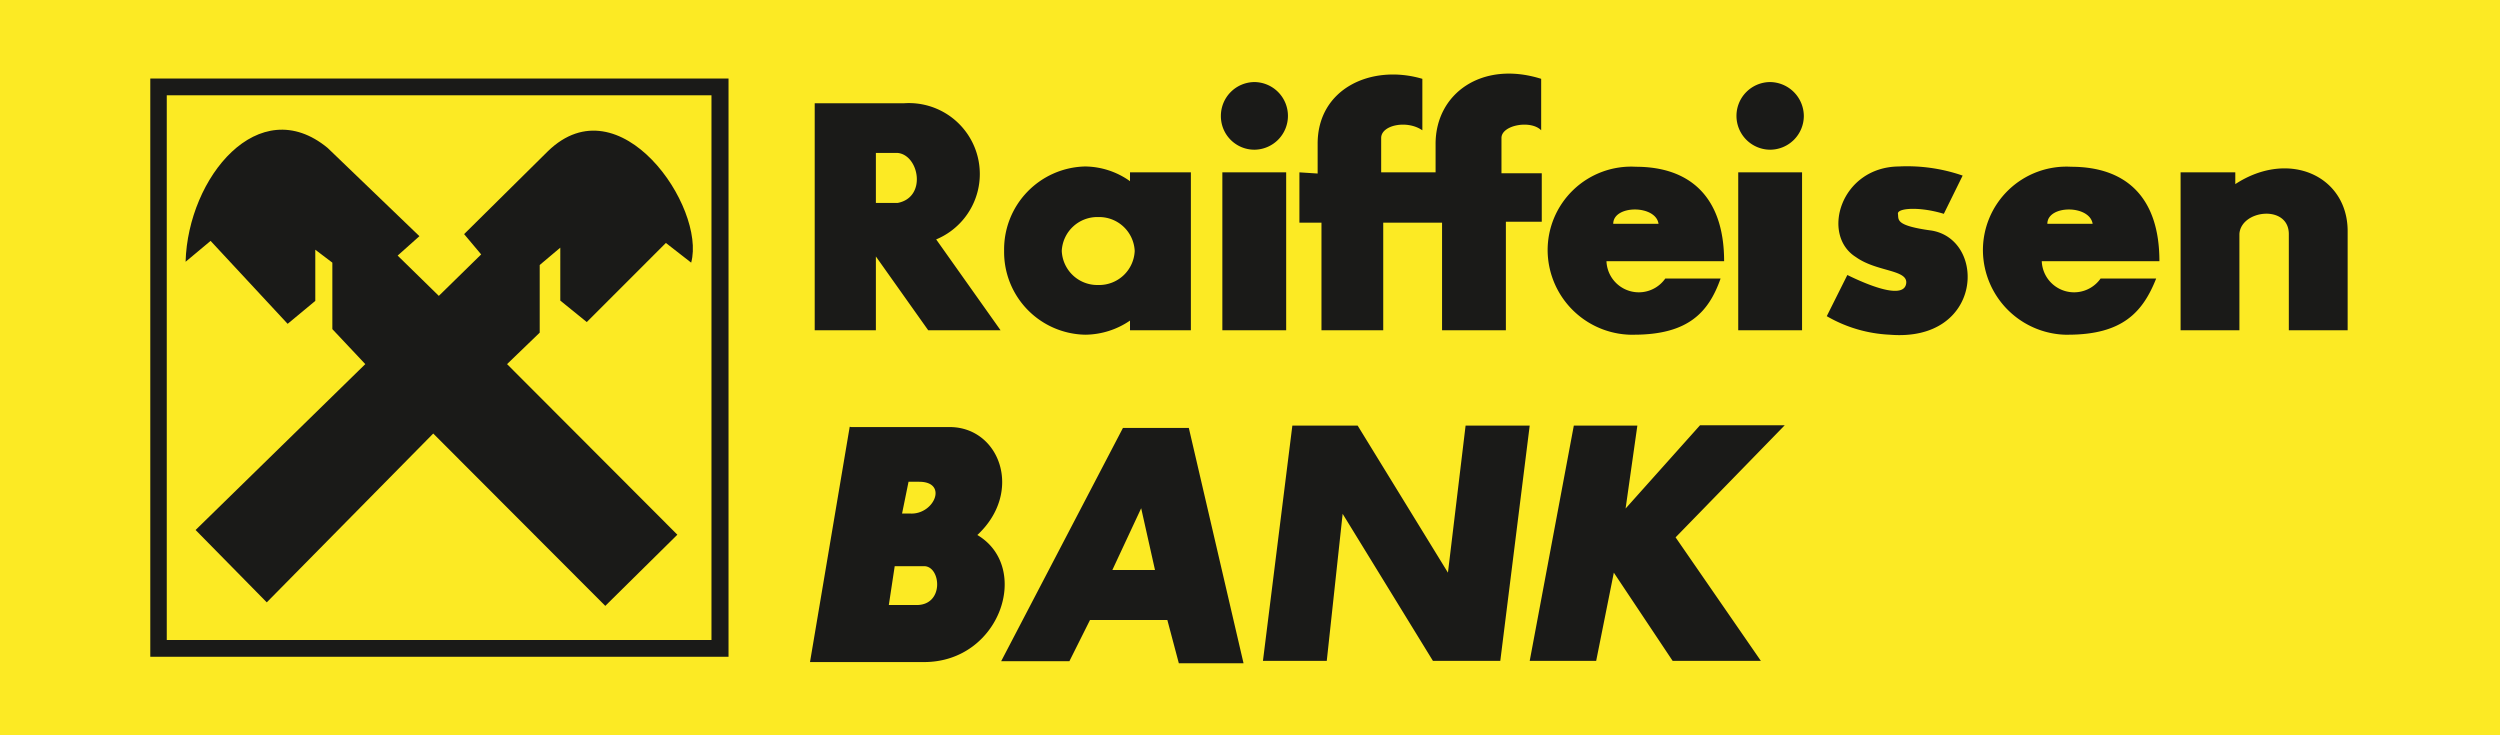
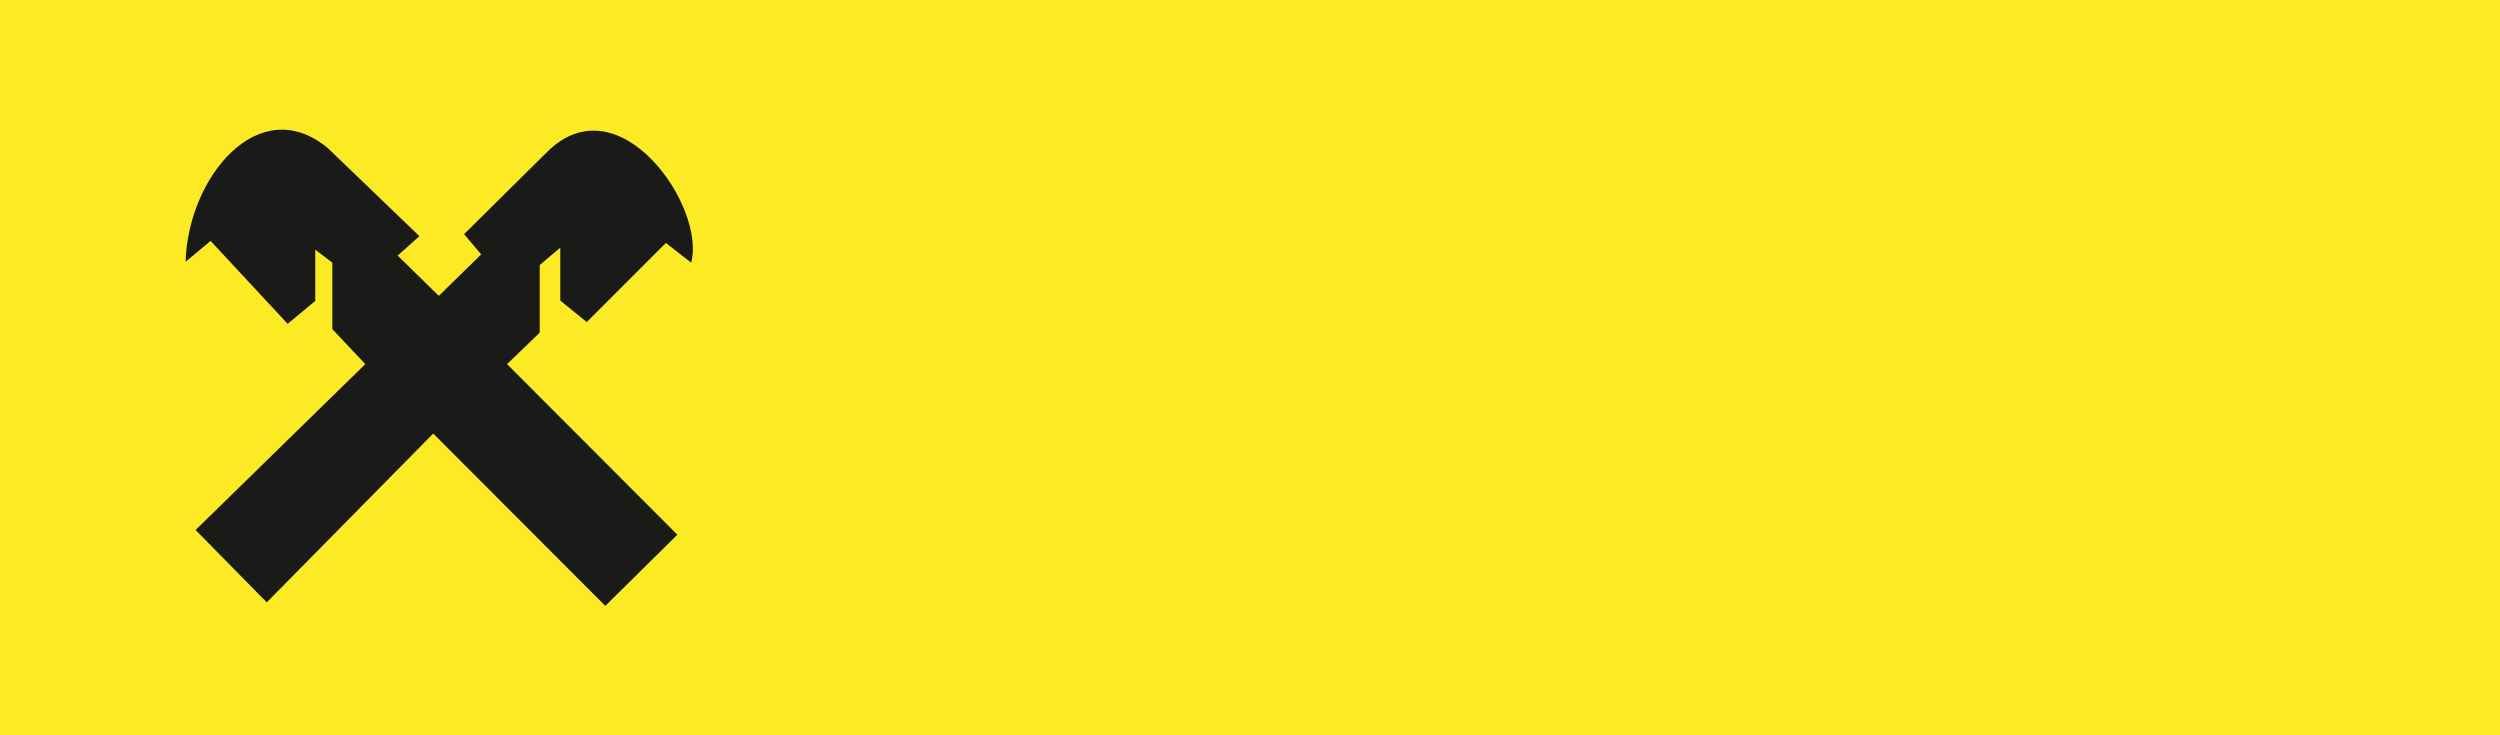
<svg xmlns="http://www.w3.org/2000/svg" id="Layer_1" data-name="Layer 1" width="85" height="25" viewBox="0 0 85 25">
  <title>reiffeisen</title>
  <rect width="85" height="25" fill="#fcea24" />
-   <rect x="5.11" y="2.67" width="19.66" height="19.66" fill="#1a1a18" />
-   <rect x="5.67" y="3.24" width="18.52" height="18.52" fill="#fcea24" />
  <path d="M-25.77,8.64l2.42,2.46,5.66-5.74,5.85,5.86L-9.39,8.8-15.18,3l1.11-1.07V-.37l.7-.59V.84l.9.73,2.69-2.69.86.67c.51-1.89-2.43-6.16-4.87-3.79l-2.85,2.82.58.69L-17.5.68-18.9-.69l.74-.66-3.12-3c-2.34-1.93-4.75,1-4.83,3.87l.85-.71,2.62,2.82.94-.78V-.89l.58.44V1.81L-20,3Z" transform="translate(32.42 9.38)" fill="#1a1a18" fill-rule="evenodd" />
-   <path d="M-2.64-4.18v1.7h.74c1-.19.73-1.63,0-1.7ZM-4.72-5.87h3.05A2.41,2.41,0,0,1-.59-1.24L1.6,1.85H-.86L-2.64-.66V1.85H-4.72V-5.87ZM4.92-2A1.21,1.21,0,0,1,6.16-.85,1.21,1.21,0,0,1,4.92.31,1.21,1.21,0,0,1,3.68-.85,1.21,1.21,0,0,1,4.92-2ZM4.48-3.72A2.82,2.82,0,0,0,1.72-.85,2.81,2.81,0,0,0,4.48,2,2.73,2.73,0,0,0,6,1.52v.33H8.07l0-5.37H6v.3a2.67,2.67,0,0,0-1.54-.5Zm4.66.2h2.17V1.85H9.14V-3.52Zm1.09-3.07a1.15,1.15,0,0,1,1.14,1.15,1.15,1.15,0,0,1-1.14,1.15A1.14,1.14,0,0,1,9.09-5.44a1.15,1.15,0,0,1,1.14-1.15ZM26.68-3.52h2.17V1.85H26.68V-3.52Zm1.08-3.07a1.16,1.16,0,0,1,1.15,1.15,1.15,1.15,0,0,1-1.15,1.15,1.15,1.15,0,0,1-1.14-1.15,1.15,1.15,0,0,1,1.14-1.15Zm-16,3.07v1.71h.75V1.85h2.1V-1.81h2V1.85h2.17V-1.84H20V-3.49H18.63v-1.2c0-.44,1-.62,1.35-.26V-6.7c-2-.63-3.6.49-3.59,2.23v.95H14.54V-4.69c0-.44.88-.62,1.4-.26V-6.7c-1.73-.51-3.57.33-3.56,2.22v1ZM23.13,2C25,2,25.68,1.22,26.08.09H24.2a1.1,1.1,0,0,1-2-.59h4c0-2.18-1.16-3.21-3-3.21a2.84,2.84,0,0,0-3,2.89,2.89,2.89,0,0,0,3,2.82Zm-.7-3.77c0-.65,1.45-.65,1.54,0ZM37.89,2c1.87,0,2.55-.78,3-1.91H39a1.1,1.1,0,0,1-2-.59h4c0-2.18-1.14-3.21-3-3.21a2.84,2.84,0,0,0-3,2.89,2.89,2.89,0,0,0,3,2.82Zm-.7-3.77c0-.65,1.44-.65,1.54,0ZM34.31-3.41l-.64,1.3c-.81-.25-1.59-.2-1.56,0s-.11.4,1.15.57C35.13-1.22,35,2.26,31.83,2a4.69,4.69,0,0,1-2.14-.63l.7-1.4c1,.49,1.93.77,2,.29s-1-.39-1.71-.9c-1.2-.75-.52-3.06,1.46-3.08a5.77,5.77,0,0,1,2.17.31Zm7.41-.11V1.85h2V-1.43c.06-.82,1.67-1,1.68,0V1.85h2V-1.52c0-1.88-2-2.79-3.82-1.6v-.4ZM-3.53,5.13l-1.35,8H-1c2.59,0,3.66-3.22,1.81-4.32,1.57-1.46.77-3.65-.92-3.67l-3.37,0ZM-2,9.87H-1c.58,0,.7,1.37-.31,1.32h-.89L-2,9.87ZM-1.53,7h.36c1,0,.51,1.13-.31,1.08h-.27L-1.53,7ZM1.62,13.1,5.76,5.17H8l1.86,8H7.66L7.27,11.7H4.64l-.7,1.4ZM5.4,10H6.85l-.47-2.1L5.4,10Zm5.14,3.09h2.15l.54-5,3.07,5h2.29l1-8H17.41l-.6,5-3.07-5H11.52l-1,8Zm10.55-8-1.5,8h2.26l.6-3,2,3h3l-2.9-4.2,3.71-3.81H25.38L22.85,7.91l.4-2.82Z" transform="translate(32.42 9.38)" fill="#1a1a18" fill-rule="evenodd" />
</svg>